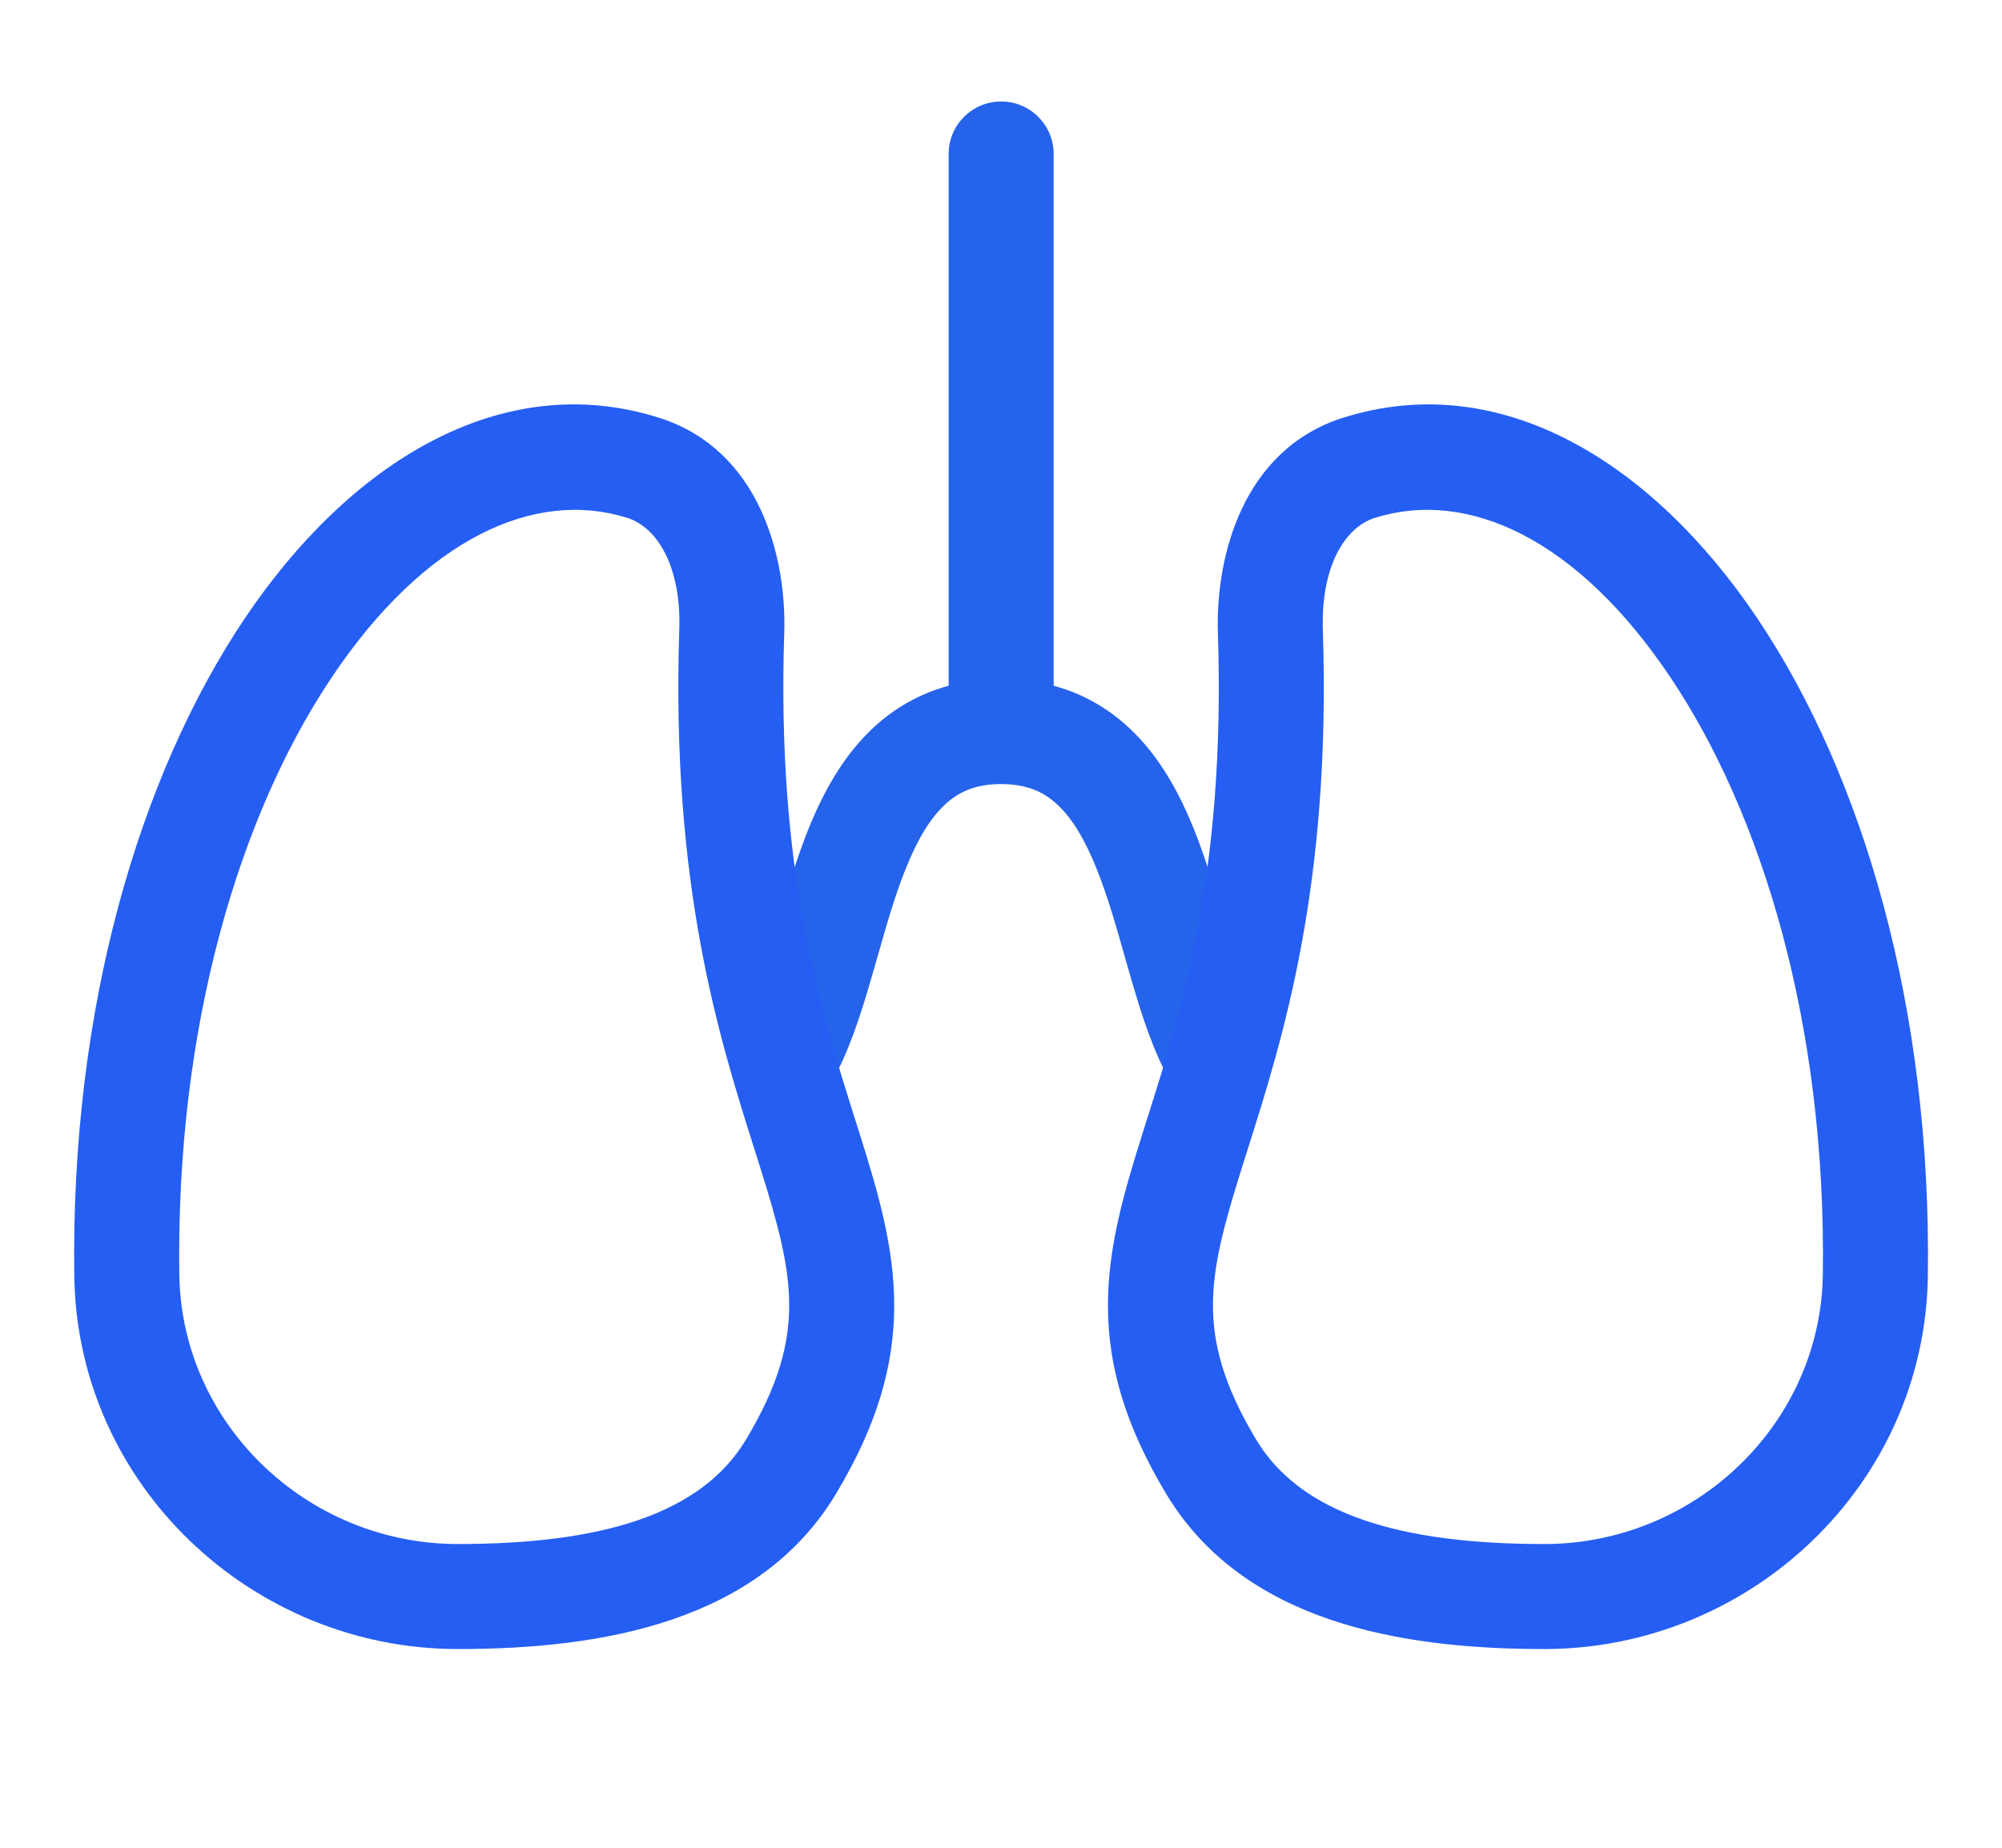
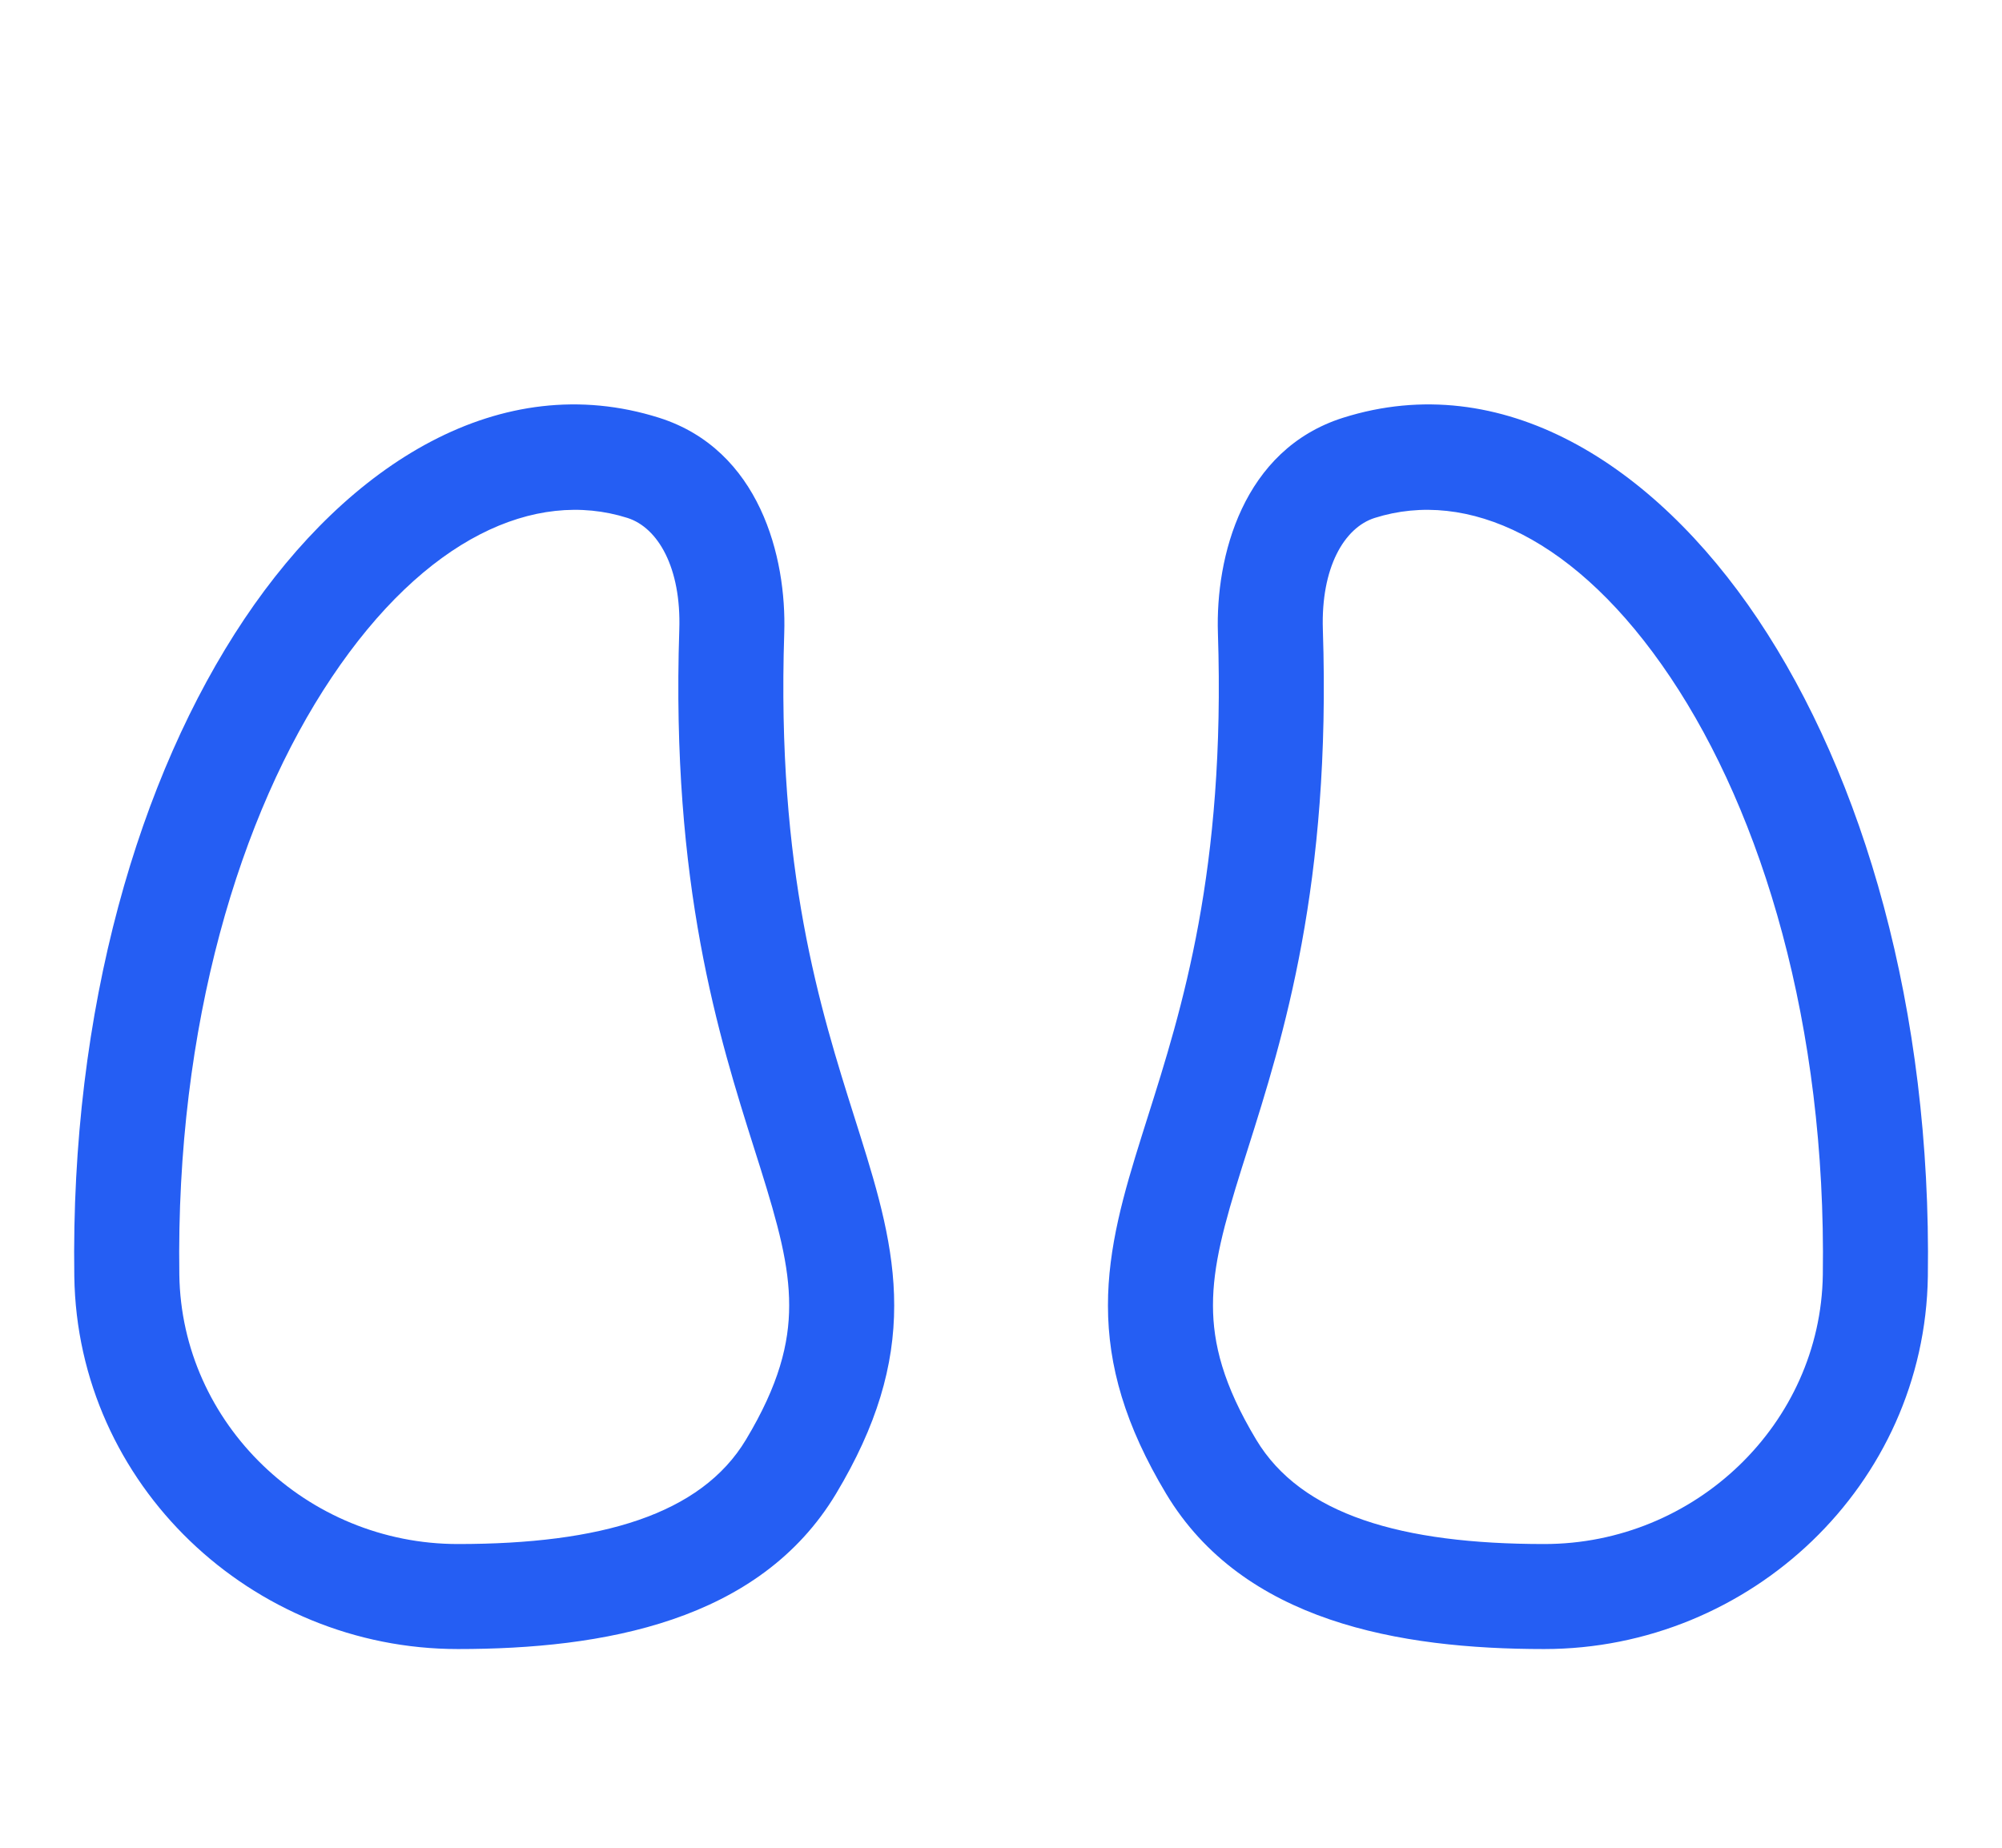
<svg xmlns="http://www.w3.org/2000/svg" width="26" height="24" viewBox="0 0 26 24" fill="none">
-   <path fill-rule="evenodd" clip-rule="evenodd" d="M13.002 1.318C13.379 1.318 13.684 1.624 13.684 2H13.002H12.32C12.32 1.624 12.625 1.318 13.002 1.318ZM13.684 8.907V2H13.002H12.32V8.907C11.942 9.009 11.617 9.197 11.344 9.45C10.939 9.826 10.68 10.317 10.493 10.783C10.326 11.202 10.197 11.656 10.083 12.057C10.07 12.103 10.057 12.148 10.044 12.192C9.914 12.649 9.802 13.014 9.664 13.289C9.495 13.626 9.632 14.036 9.969 14.204C10.306 14.373 10.716 14.236 10.884 13.899C11.087 13.492 11.231 13.005 11.356 12.567C11.369 12.522 11.381 12.478 11.394 12.435C11.511 12.022 11.62 11.639 11.76 11.29C11.914 10.904 12.081 10.627 12.273 10.45C12.444 10.29 12.662 10.184 13.002 10.184C13.342 10.184 13.56 10.29 13.731 10.45C13.923 10.627 14.09 10.904 14.244 11.29C14.384 11.639 14.493 12.022 14.61 12.435C14.623 12.478 14.635 12.522 14.648 12.567C14.773 13.005 14.916 13.492 15.12 13.899C15.288 14.236 15.698 14.373 16.035 14.204C16.372 14.036 16.508 13.626 16.34 13.289C16.202 13.014 16.09 12.649 15.959 12.192C15.947 12.148 15.934 12.103 15.921 12.057C15.807 11.656 15.678 11.202 15.511 10.783C15.324 10.317 15.065 9.826 14.659 9.45C14.386 9.197 14.062 9.009 13.684 8.907Z" fill="#2563EB" />
  <path fill-rule="evenodd" clip-rule="evenodd" d="M4.308 8.798C3.117 10.575 2.282 13.313 2.329 16.558C2.357 18.491 3.986 20.056 5.948 20.055C7.798 20.055 9.102 19.676 9.688 18.699C10.117 17.985 10.249 17.45 10.249 16.957C10.25 16.437 10.106 15.908 9.874 15.168C9.849 15.09 9.824 15.01 9.798 14.928C9.337 13.471 8.713 11.497 8.822 8.177C8.848 7.375 8.546 6.853 8.148 6.727C6.947 6.347 5.519 6.99 4.308 8.798ZM3.175 8.038C4.527 6.022 6.501 4.776 8.559 5.426C9.866 5.84 10.217 7.236 10.185 8.222C10.084 11.308 10.652 13.105 11.099 14.519C11.125 14.601 11.151 14.681 11.175 14.76C11.403 15.487 11.614 16.202 11.613 16.958C11.613 17.742 11.388 18.517 10.858 19.401C9.86 21.064 7.83 21.419 5.948 21.419C3.27 21.42 1.004 19.285 0.965 16.578C0.914 13.108 1.803 10.085 3.175 8.038Z" fill="#255EF3" />
  <path fill-rule="evenodd" clip-rule="evenodd" d="M21.694 8.798C22.885 10.575 23.72 13.313 23.673 16.558C23.645 18.491 22.016 20.056 20.054 20.055C18.204 20.055 16.9 19.676 16.314 18.699C15.885 17.985 15.753 17.45 15.753 16.957C15.752 16.437 15.896 15.908 16.128 15.168C16.153 15.09 16.178 15.01 16.204 14.928C16.665 13.471 17.289 11.497 17.18 8.177C17.154 7.375 17.456 6.853 17.854 6.727C19.055 6.347 20.483 6.99 21.694 8.798ZM22.827 8.038C21.475 6.022 19.501 4.776 17.443 5.426C16.136 5.84 15.785 7.236 15.817 8.222C15.918 11.308 15.35 13.105 14.902 14.519C14.877 14.601 14.851 14.681 14.826 14.76C14.598 15.487 14.388 16.202 14.389 16.958C14.389 17.742 14.614 18.517 15.144 19.401C16.142 21.064 18.172 21.419 20.053 21.419C22.732 21.42 24.998 19.285 25.037 16.578C25.087 13.108 24.199 10.085 22.827 8.038Z" fill="#255EF3" />
</svg>